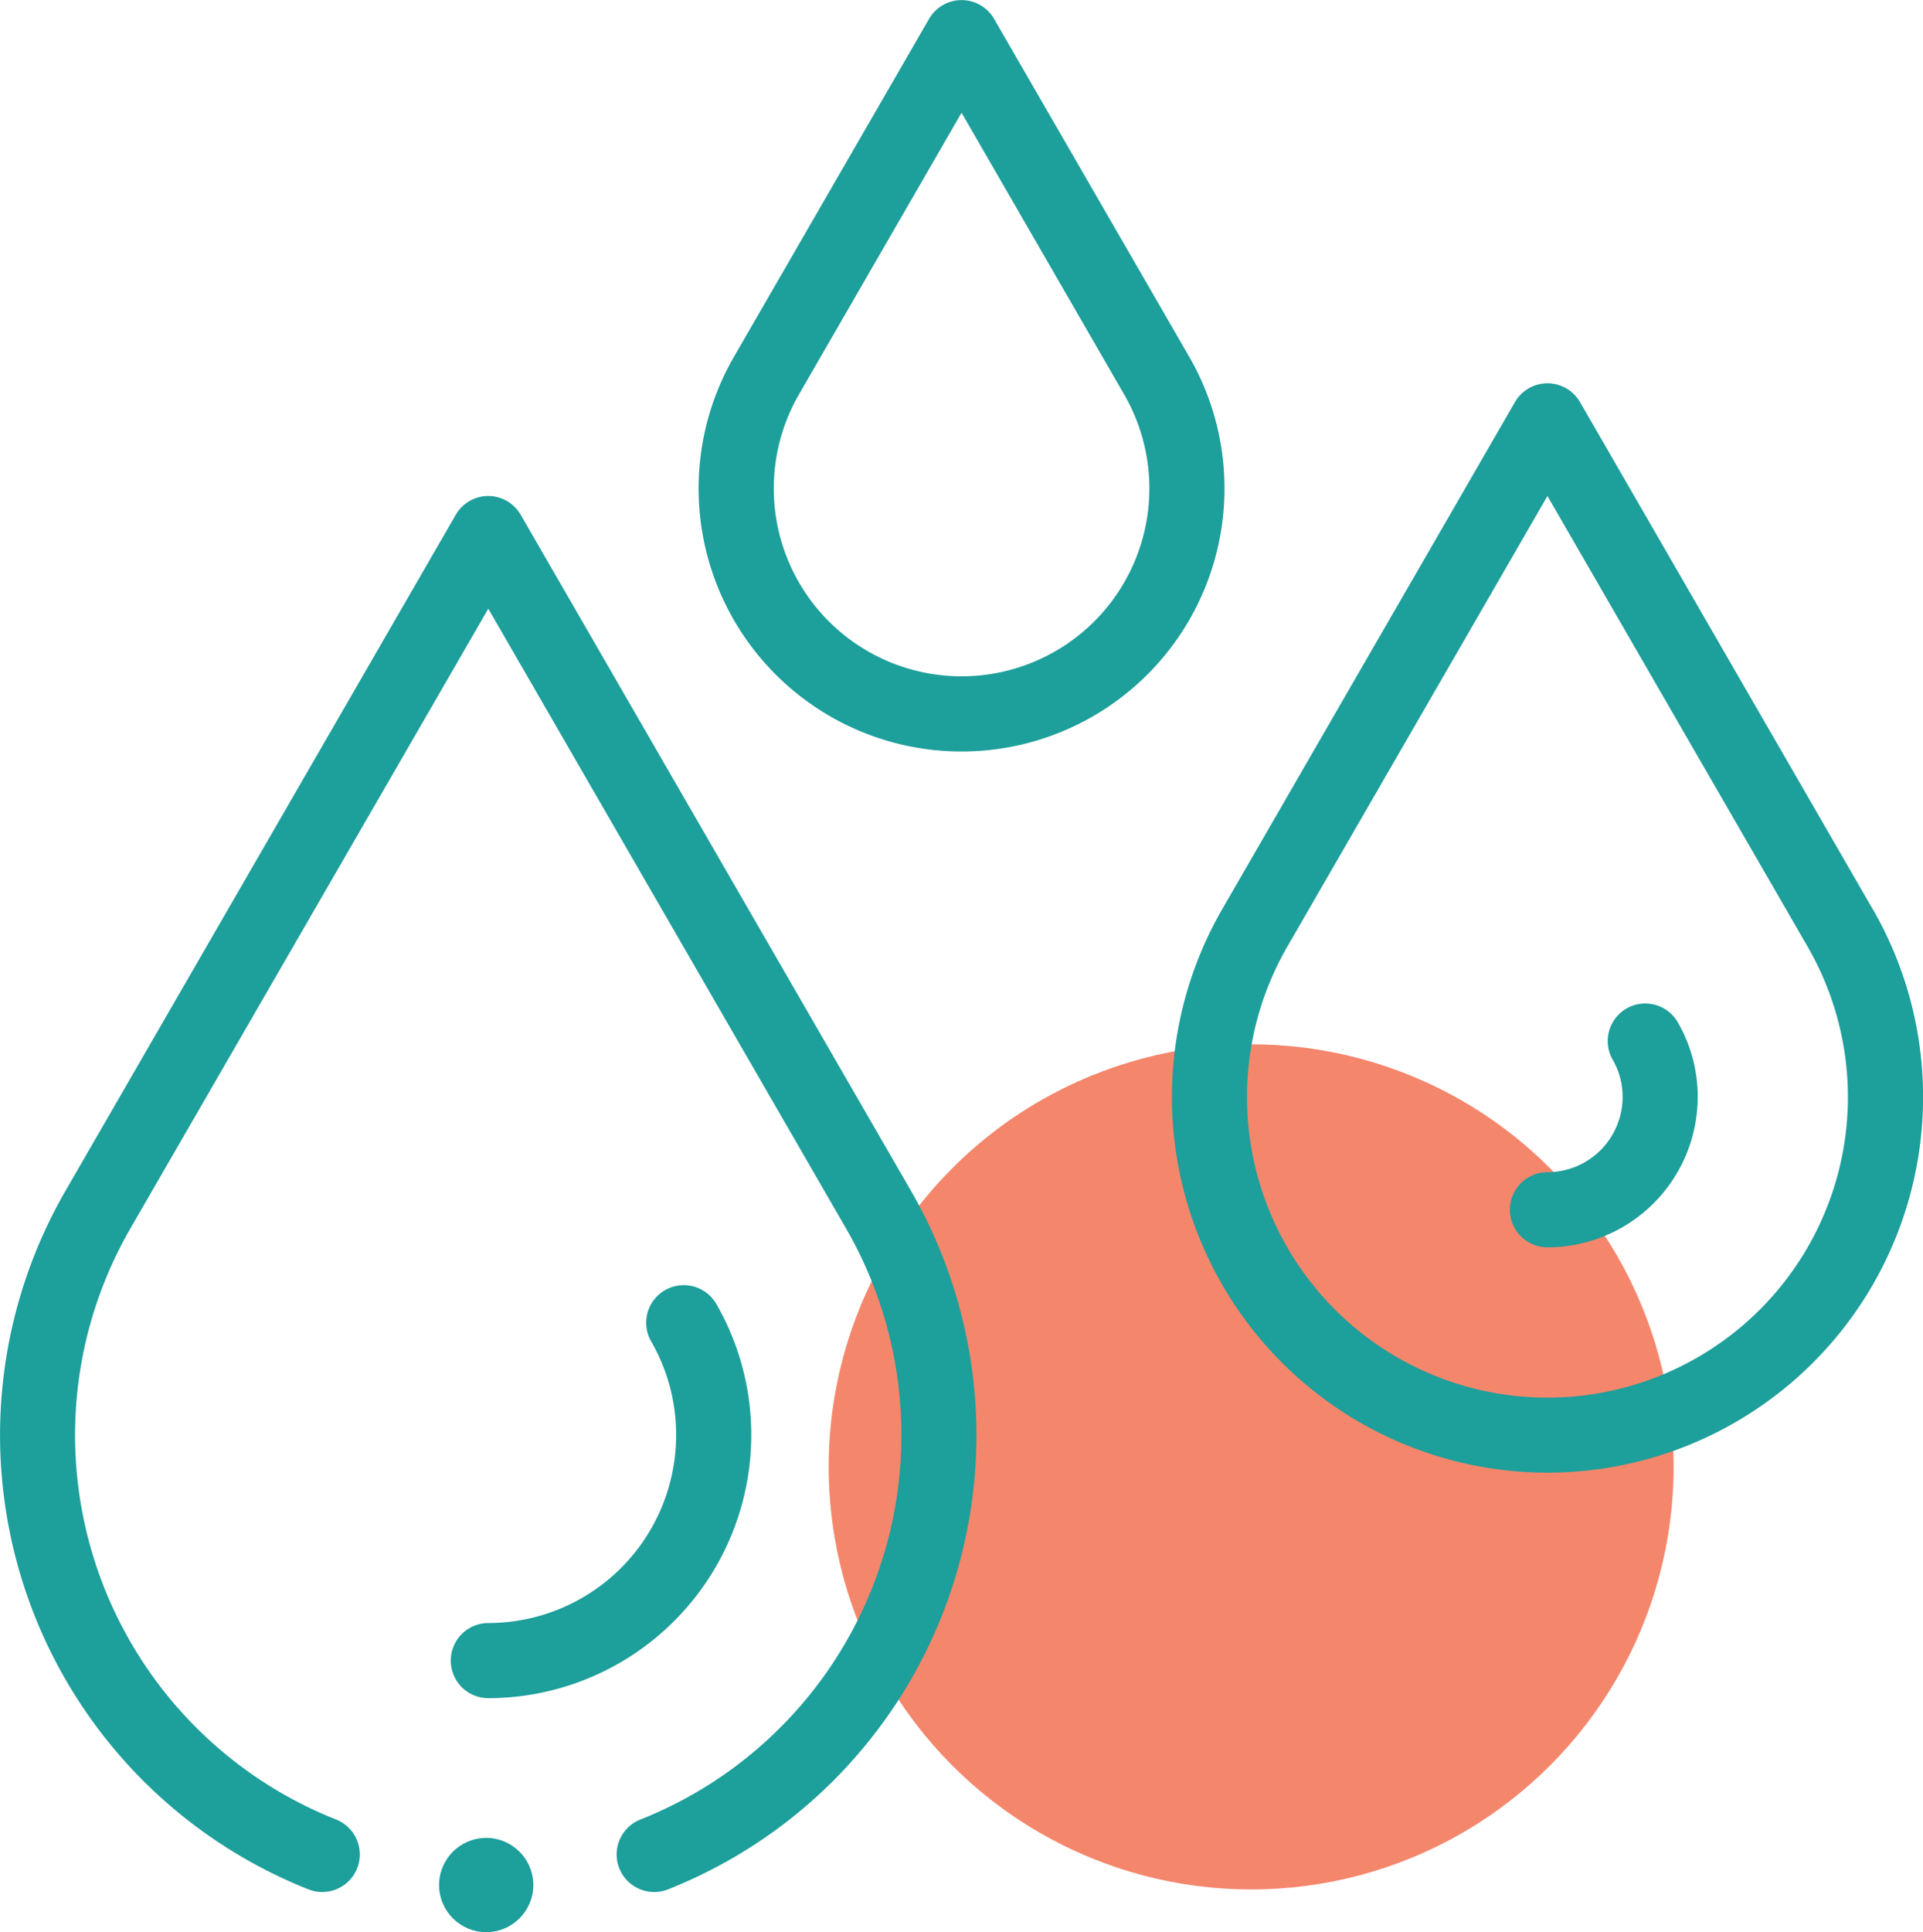
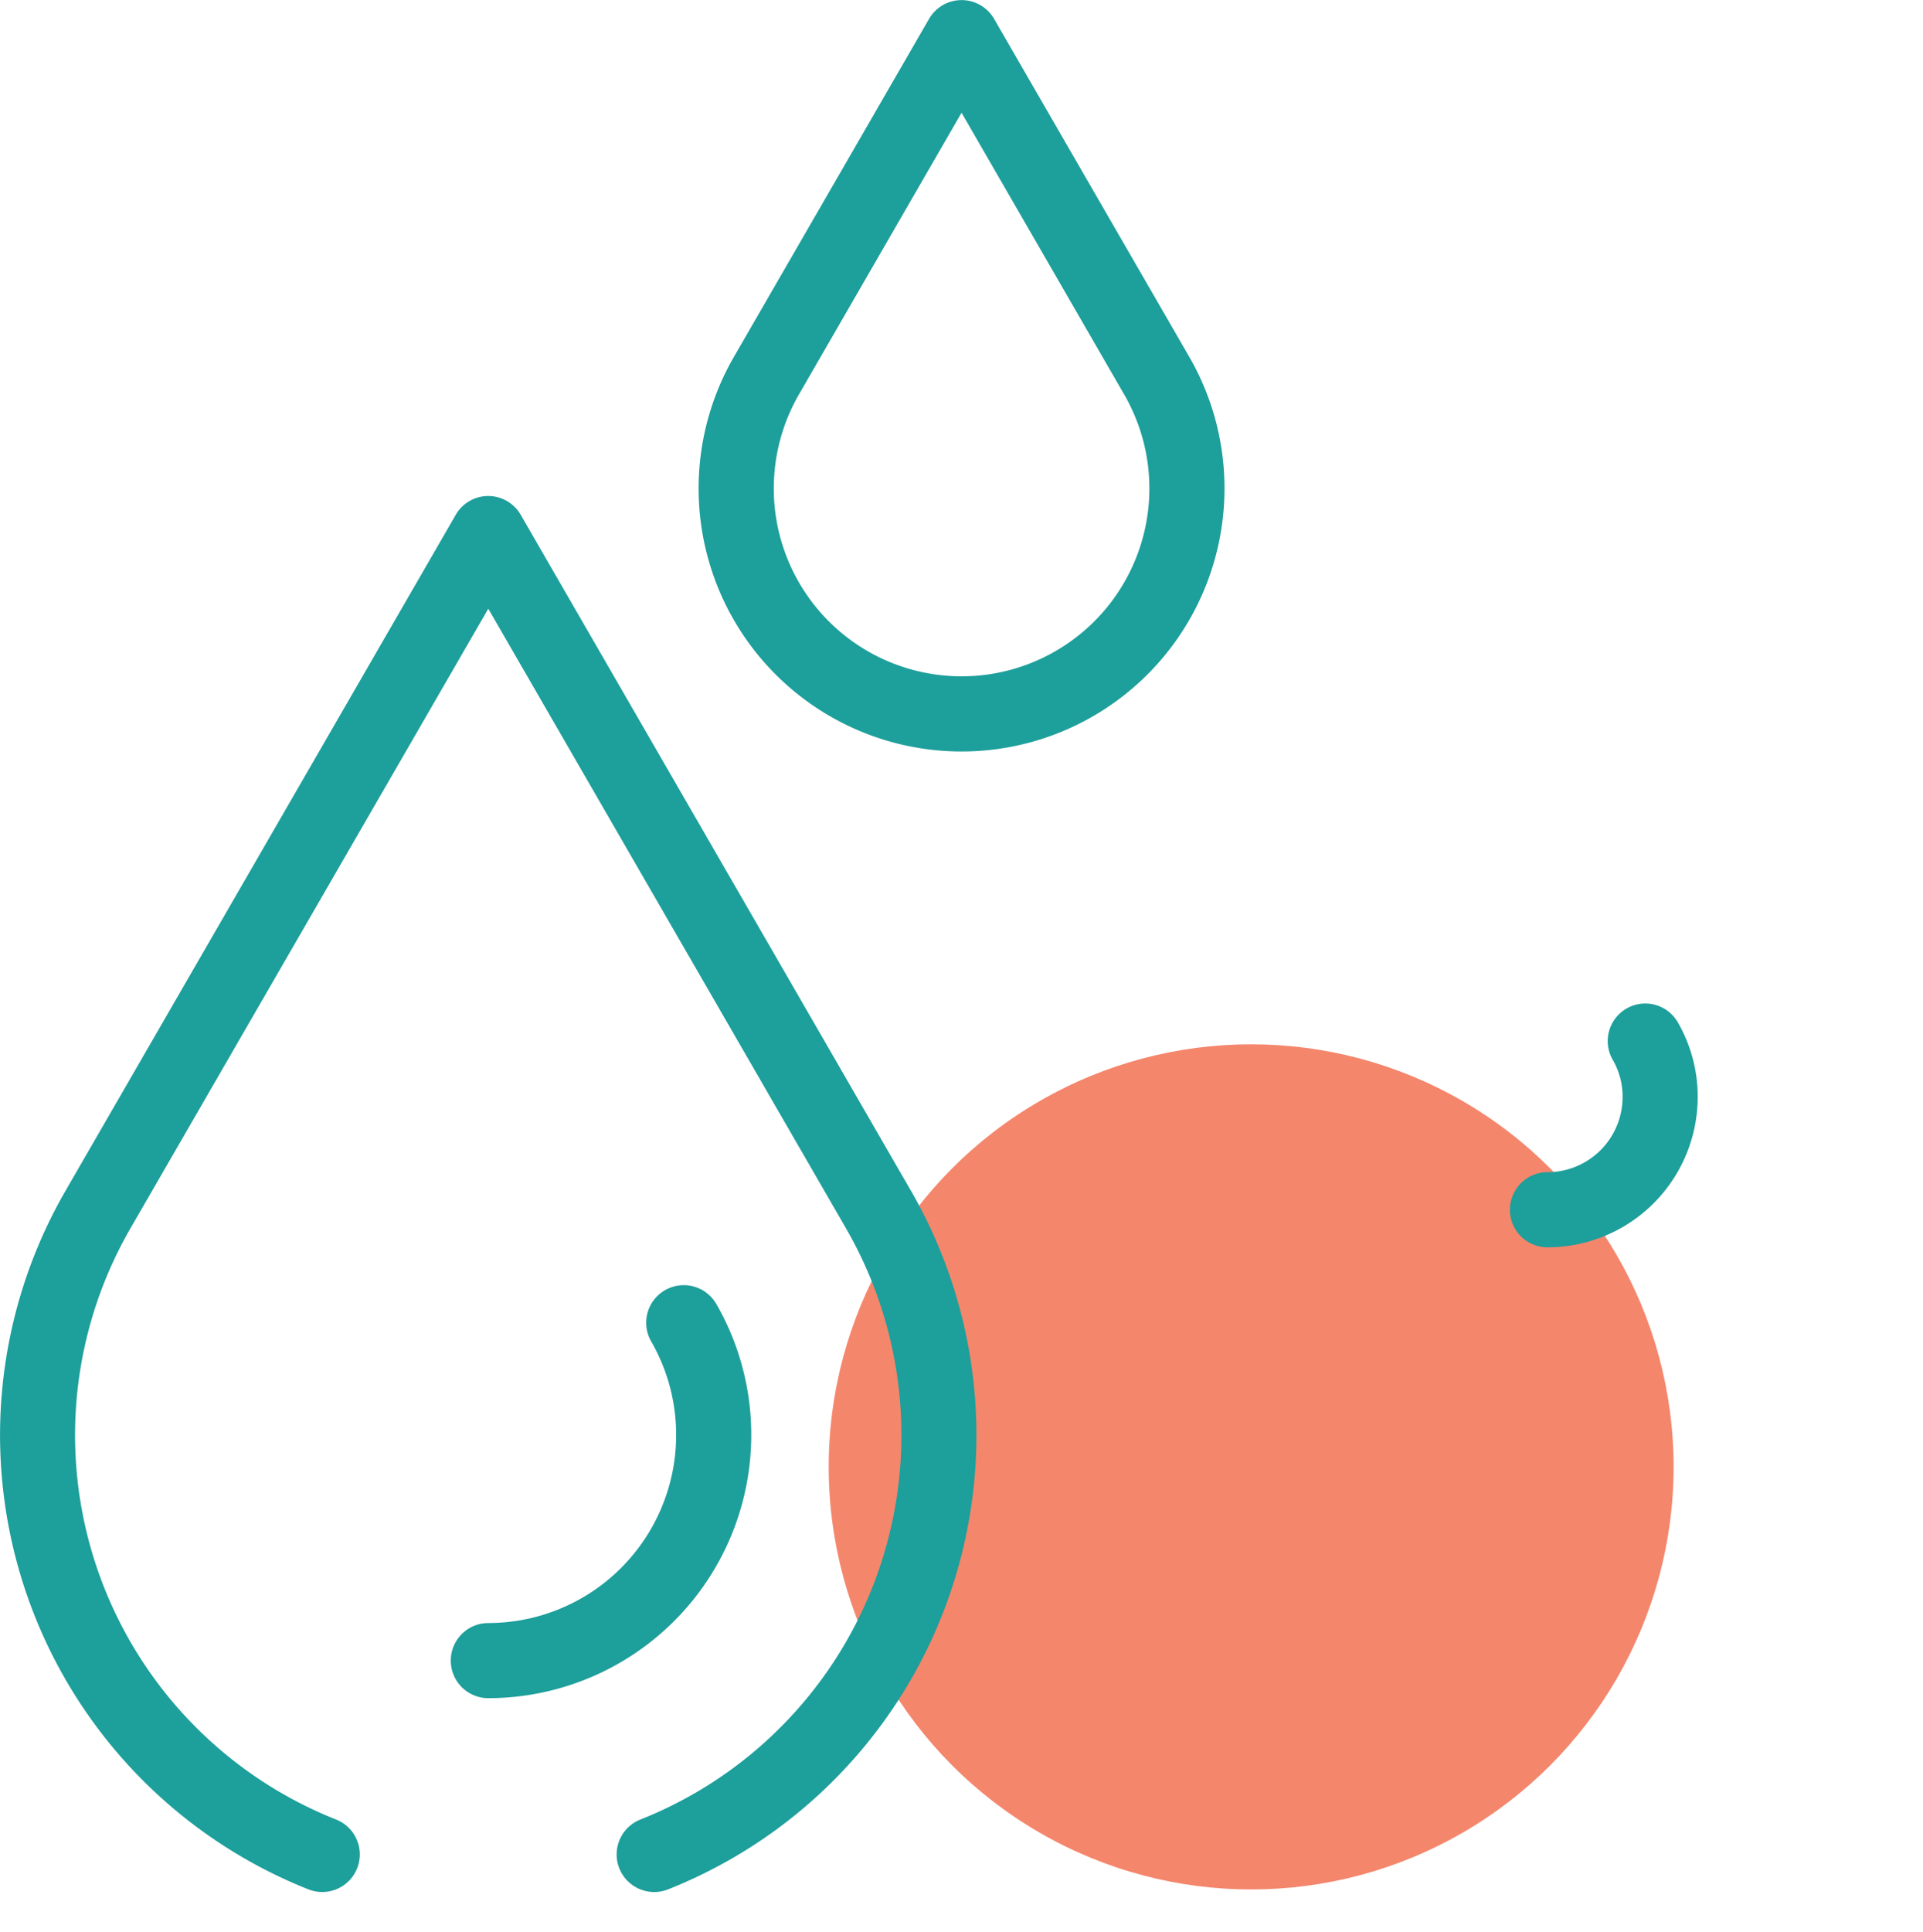
<svg xmlns="http://www.w3.org/2000/svg" viewBox="10.15 10.15 75.63 75.97">
  <g id="Group_37043" data-name="Group 37043" transform="translate(16676 -2913)">
    <g id="Group_37004" data-name="Group 37004" transform="translate(-16665.846 2923.154)">
      <circle id="Ellipse_2496" data-name="Ellipse 2496" cx="16.615" cy="16.615" r="16.615" transform="translate(32.588 41.056)" fill="#f16848" opacity="0.8" />
      <g id="waterdrop" transform="translate(0 0)">
        <path id="Path_73406" data-name="Path 73406" d="M206.68,19.2a10.333,10.333,0,0,0-1.38-5.164L197.619.738a1.477,1.477,0,0,0-2.558,0l-7.681,13.3a10.341,10.341,0,1,0,19.3,5.164Zm-17.725,0a7.378,7.378,0,0,1,.984-3.687l6.4-11.085,6.4,11.085A7.386,7.386,0,1,1,188.954,19.2Z" transform="translate(-158.526 0)" fill="#1d9f9b" />
-         <path id="Path_73407" data-name="Path 73407" d="M339.57,122.688l-11.52-19.95a1.477,1.477,0,0,0-2.558,0l-11.52,19.95a14.771,14.771,0,1,0,25.6,0Zm-12.8,19.194a11.819,11.819,0,0,1-10.241-17.716l10.241-17.735,10.241,17.735a11.82,11.82,0,0,1-10.241,17.716Z" transform="translate(-265.914 -86.933)" fill="#1d9f9b" />
        <path id="Path_73408" data-name="Path 73408" d="M406.582,267.288a1.477,1.477,0,0,0-.538,2.018,2.877,2.877,0,0,1,.386,1.44v.022a2.958,2.958,0,0,1-2.954,2.954,1.477,1.477,0,1,0,0,2.954,5.915,5.915,0,0,0,5.908-5.908v-.022a5.837,5.837,0,0,0-.784-2.92A1.477,1.477,0,0,0,406.582,267.288Z" transform="translate(-342.619 -227.637)" fill="#1d9f9b" />
        <path id="Path_73409" data-name="Path 73409" d="M131.817,347.966v-.024a10.3,10.3,0,0,0-1.374-5.135,1.477,1.477,0,1,0-2.56,1.475,7.341,7.341,0,0,1,.98,3.66v.024a7.394,7.394,0,0,1-7.386,7.386,1.477,1.477,0,1,0,0,2.954A10.352,10.352,0,0,0,131.817,347.966Z" transform="translate(-102.275 -291.541)" fill="#1d9f9b" />
-         <circle id="Ellipse_2497" data-name="Ellipse 2497" cx="1.853" cy="1.853" r="1.853" transform="translate(17.265 72.259)" fill="#1d9f9b" />
        <path id="Path_73410" data-name="Path 73410" d="M19.2,132a1.477,1.477,0,0,0-1.279.738l-15.36,26.6a19.213,19.213,0,0,0,9.564,27.446,1.477,1.477,0,0,0,1.089-2.746,16.259,16.259,0,0,1-8.1-23.222L19.2,136.431l14.081,24.385a16.259,16.259,0,0,1-8.1,23.223,1.477,1.477,0,0,0,1.089,2.746,19.213,19.213,0,0,0,9.565-27.446l-15.36-26.6A1.477,1.477,0,0,0,19.2,132Z" transform="translate(0 -112.502)" fill="#1d9f9b" />
      </g>
    </g>
    <rect id="Rectangle_26695" data-name="Rectangle 26695" width="96" height="96" transform="translate(-16676 2913)" fill="none" />
  </g>
</svg>